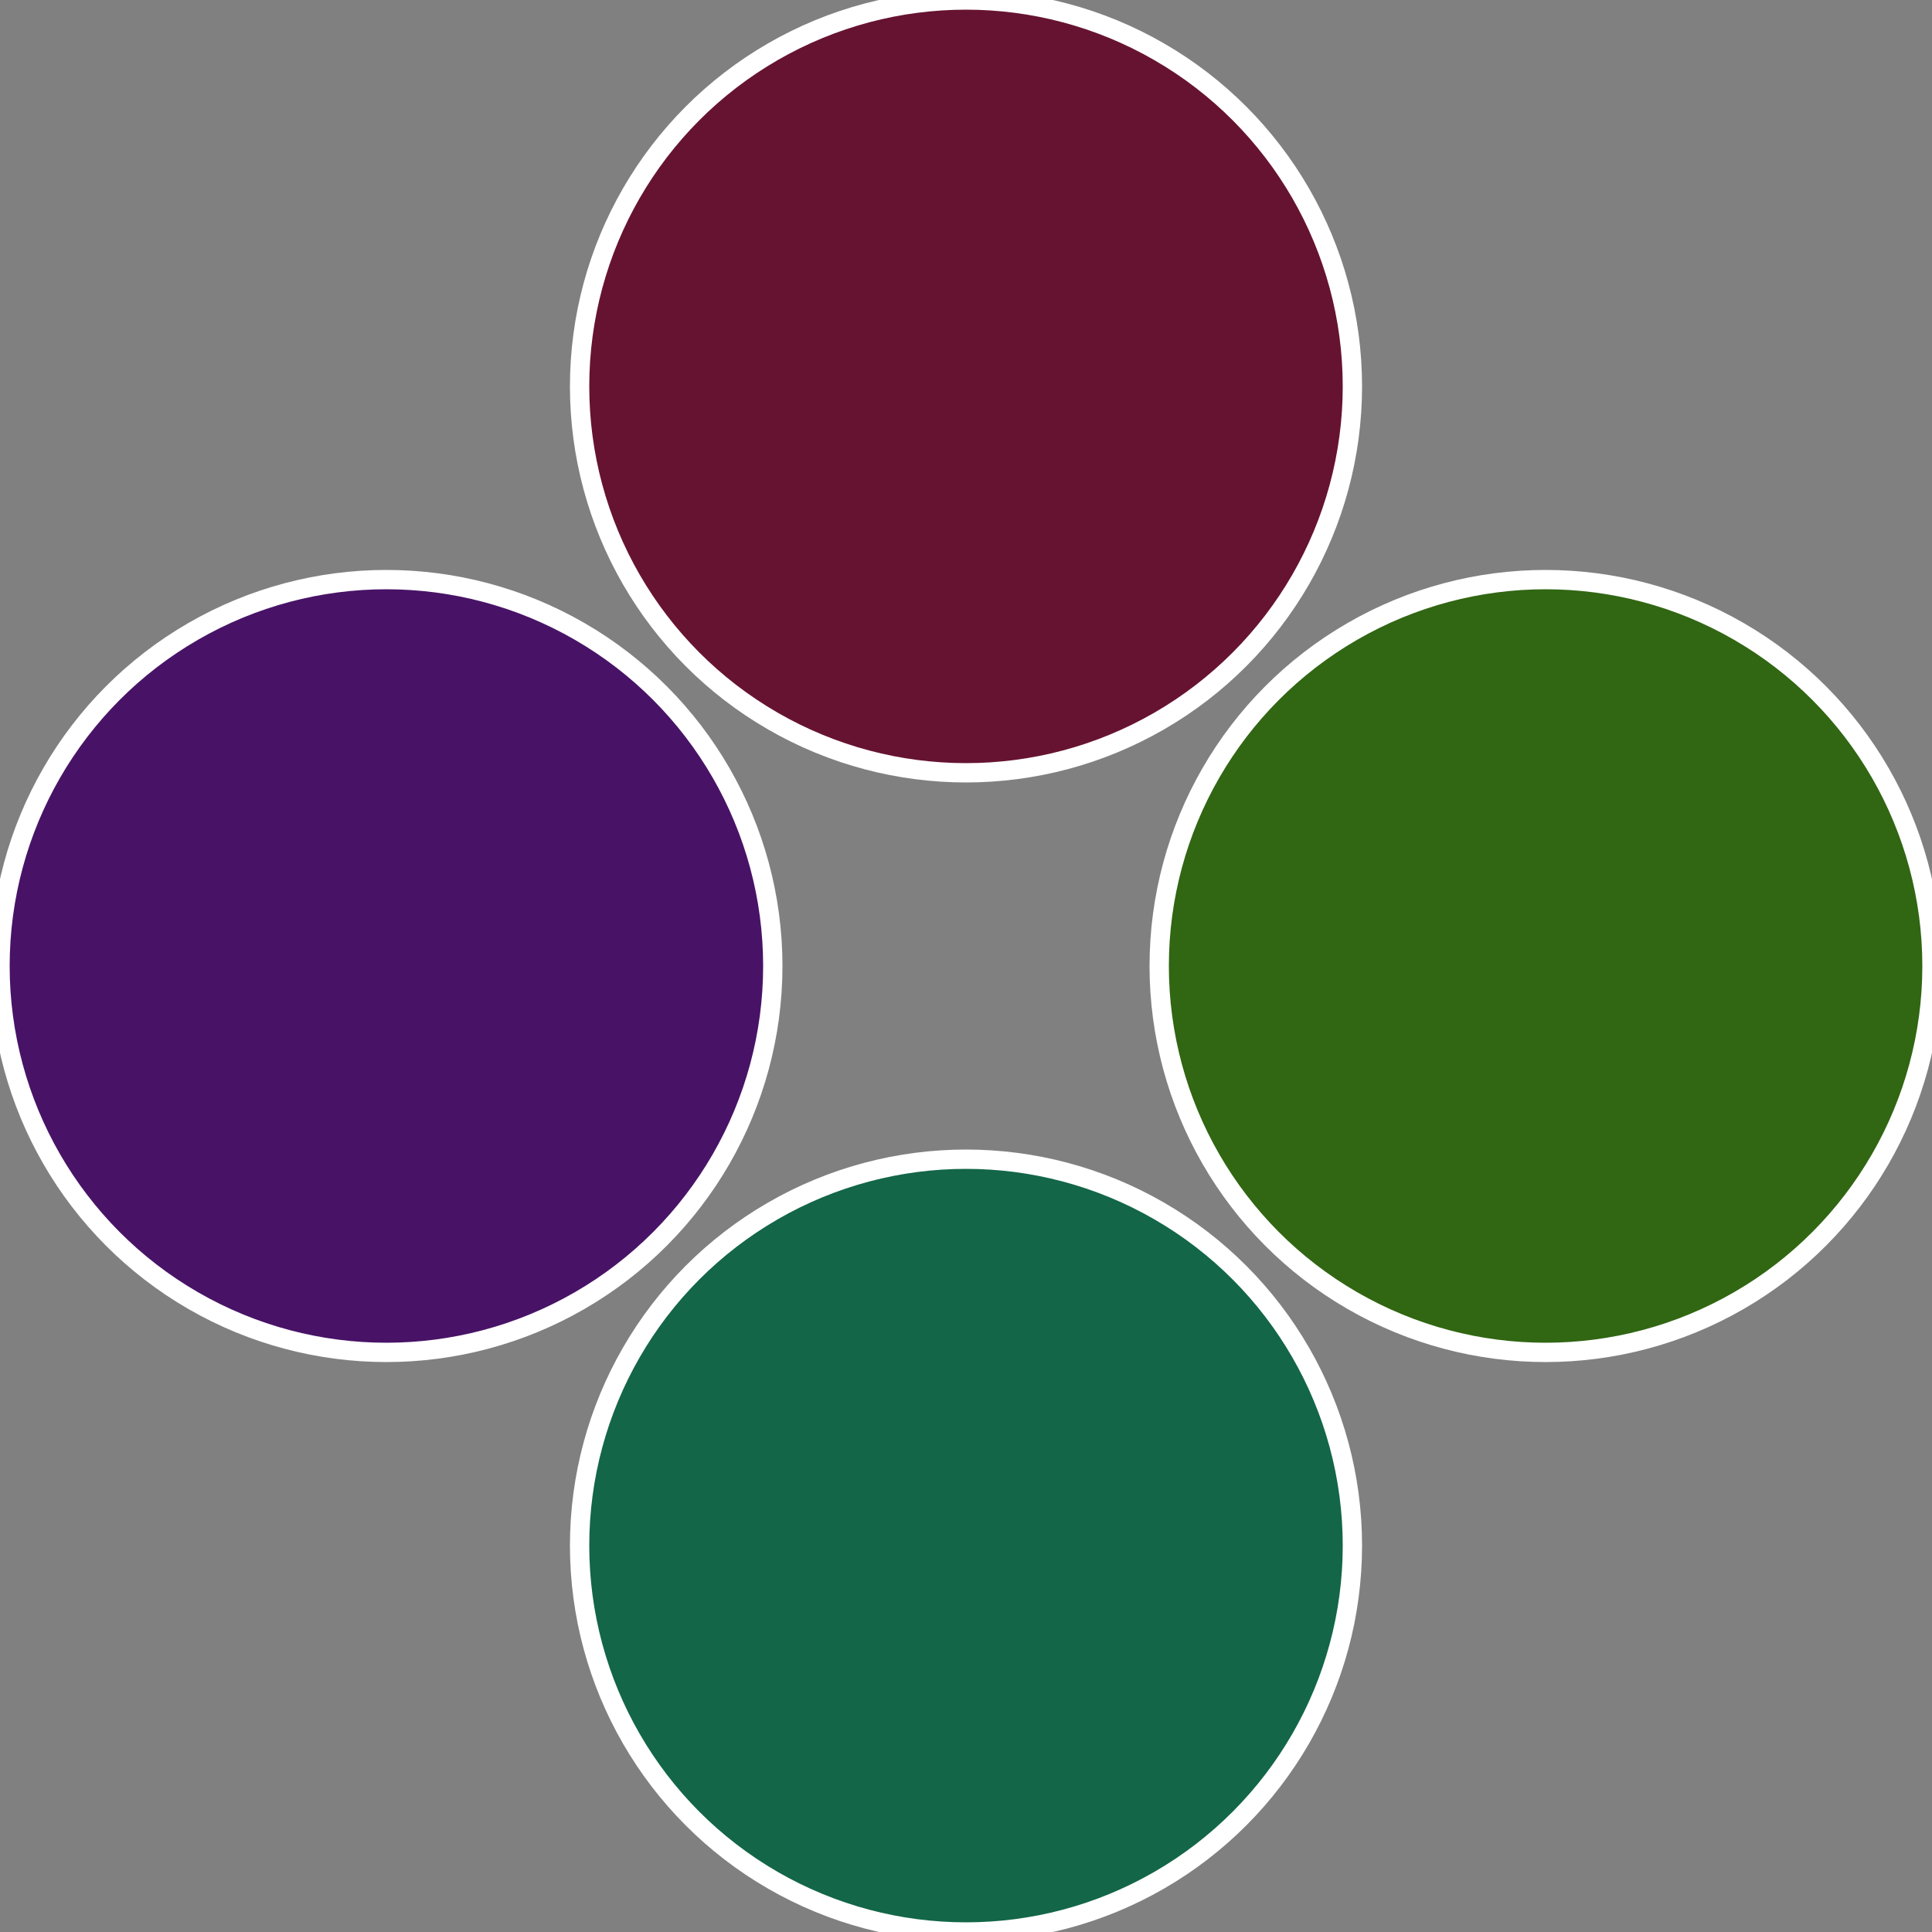
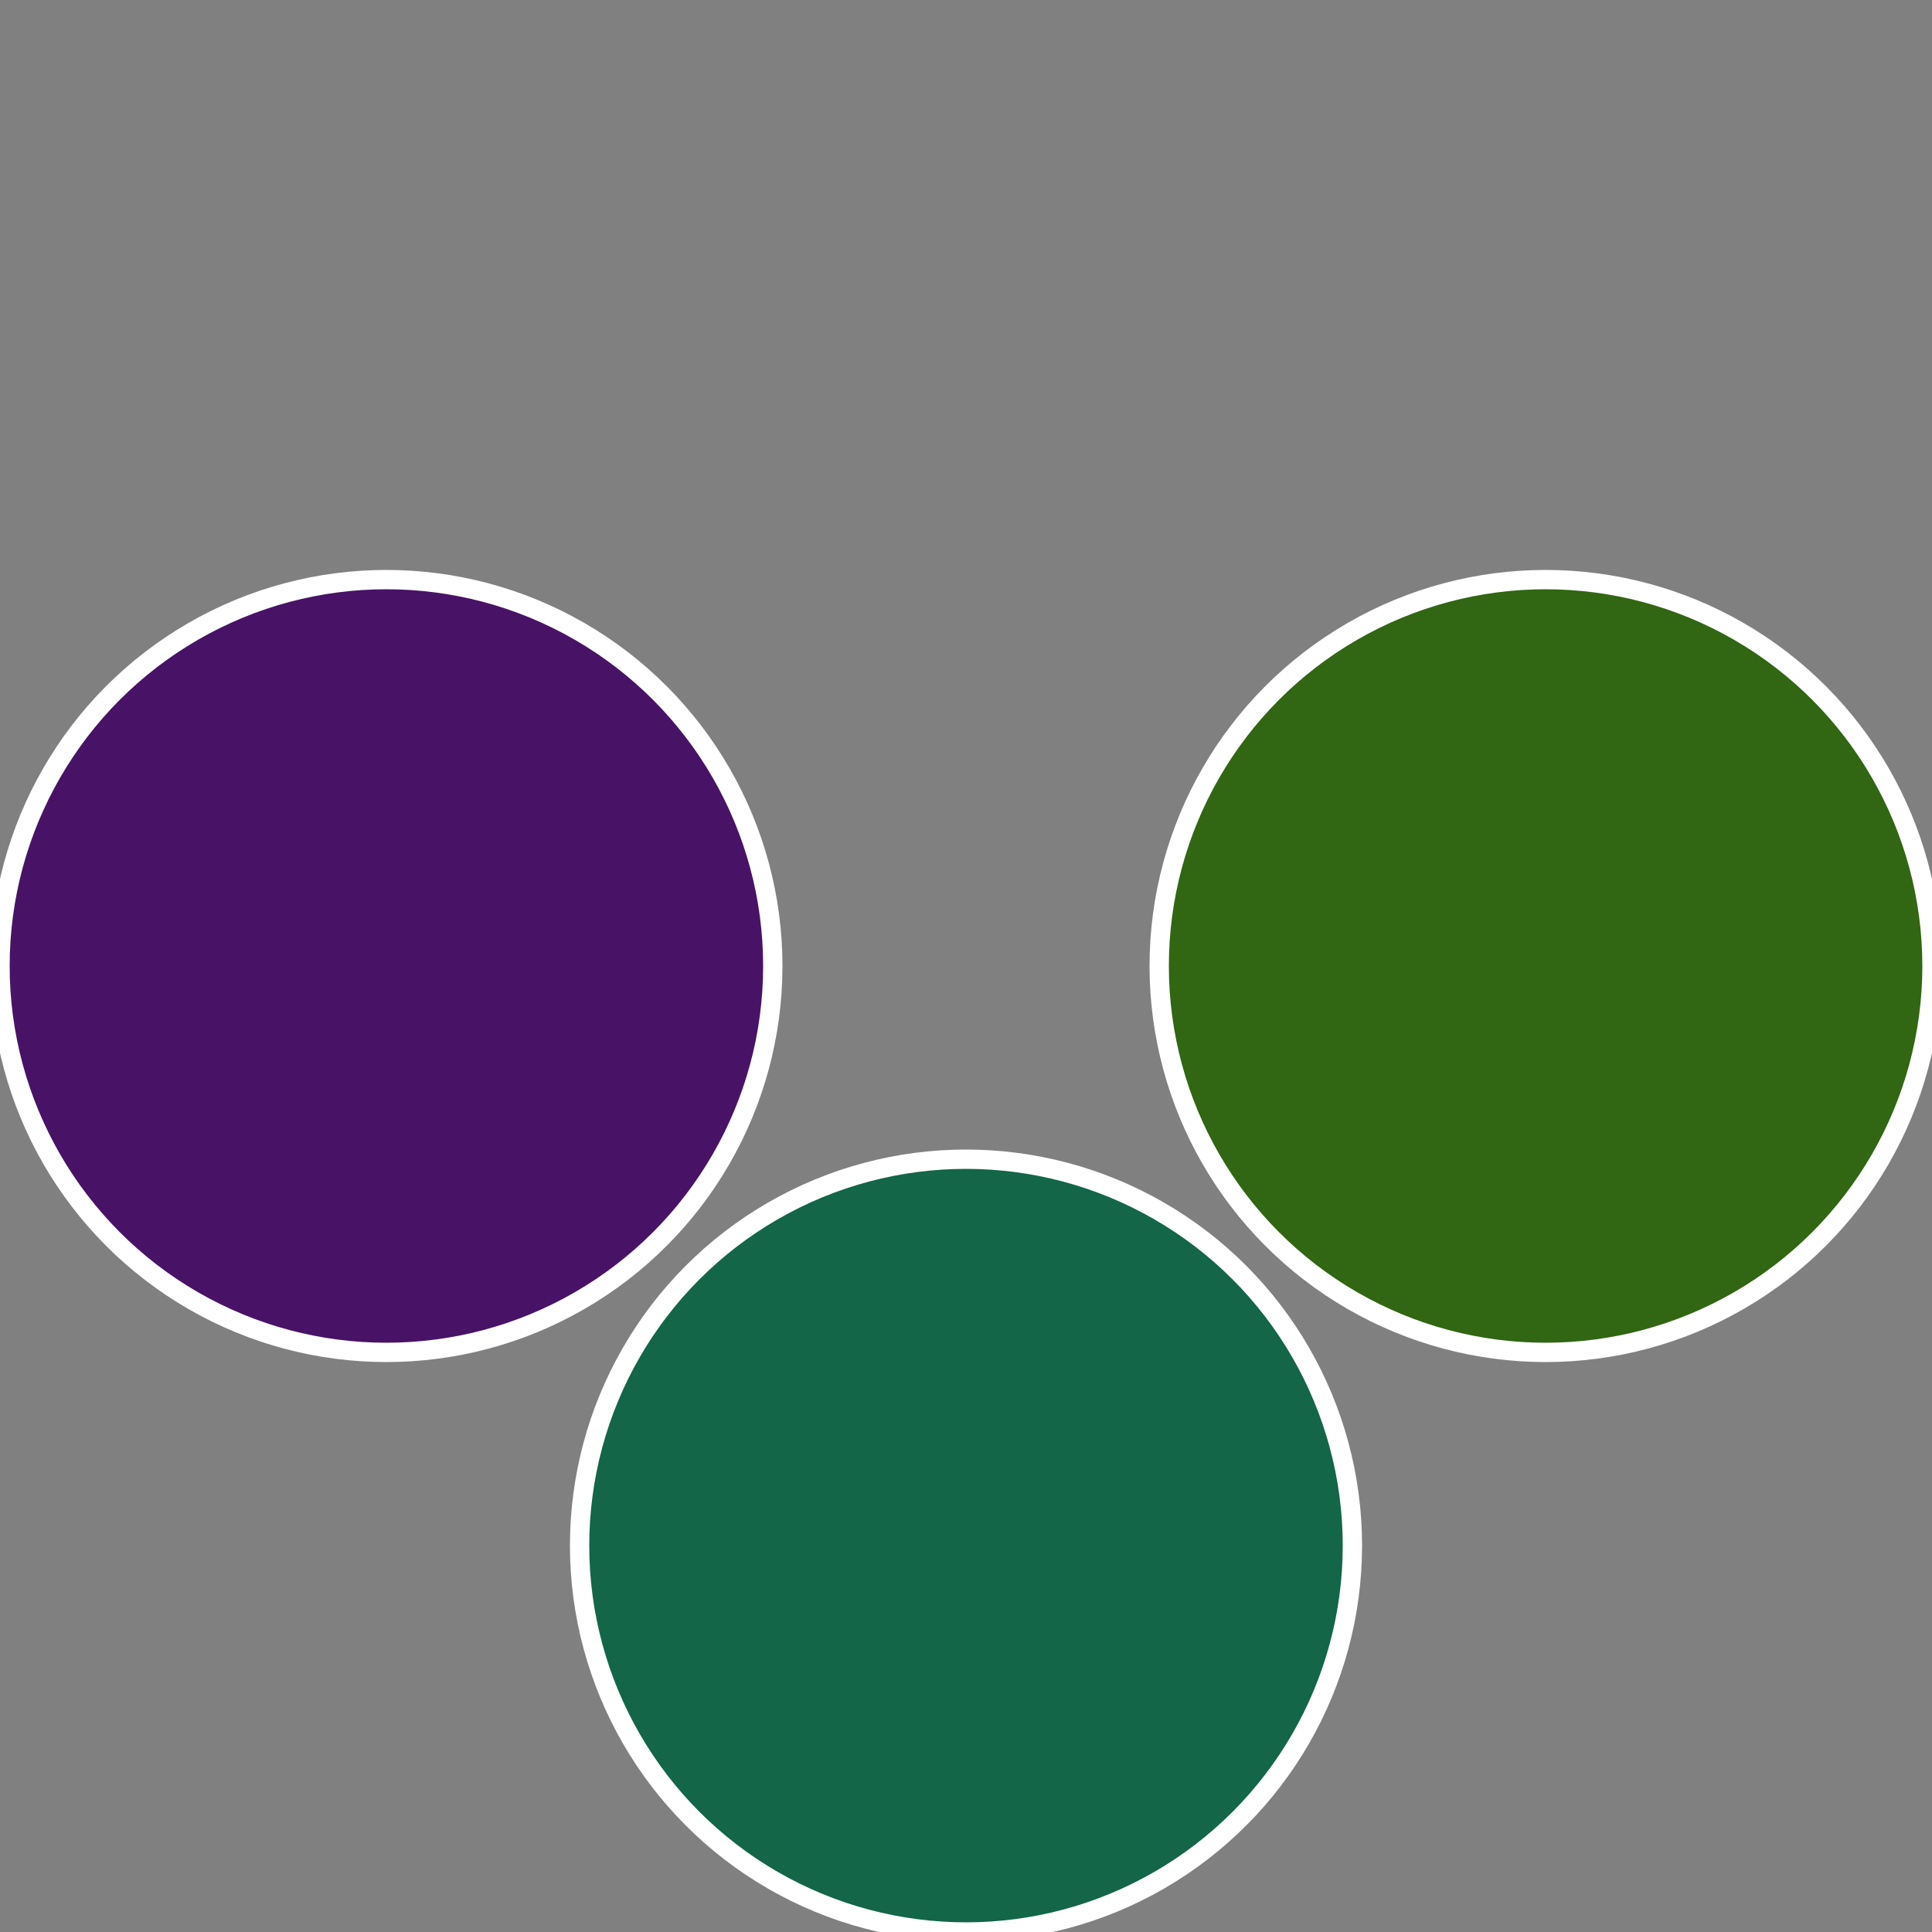
<svg xmlns="http://www.w3.org/2000/svg" width="500" height="500" viewBox="-1 -1 2 2">
  <rect x="-1" y="-1" width="2" height="2" fill="#808080" stroke="none" />
  <circle cx="0.6" cy="0" r="0.4" fill="#316613" stroke="#fff" stroke-width="1%" />
  <circle cx="3.6739403974421E-17" cy="0.6" r="0.4" fill="#136648" stroke="#fff" stroke-width="1%" />
  <circle cx="-0.6" cy="7.3478807948841E-17" r="0.4" fill="#481366" stroke="#fff" stroke-width="1%" />
-   <circle cx="-1.1021821192326E-16" cy="-0.6" r="0.4" fill="#661331" stroke="#fff" stroke-width="1%" />
</svg>